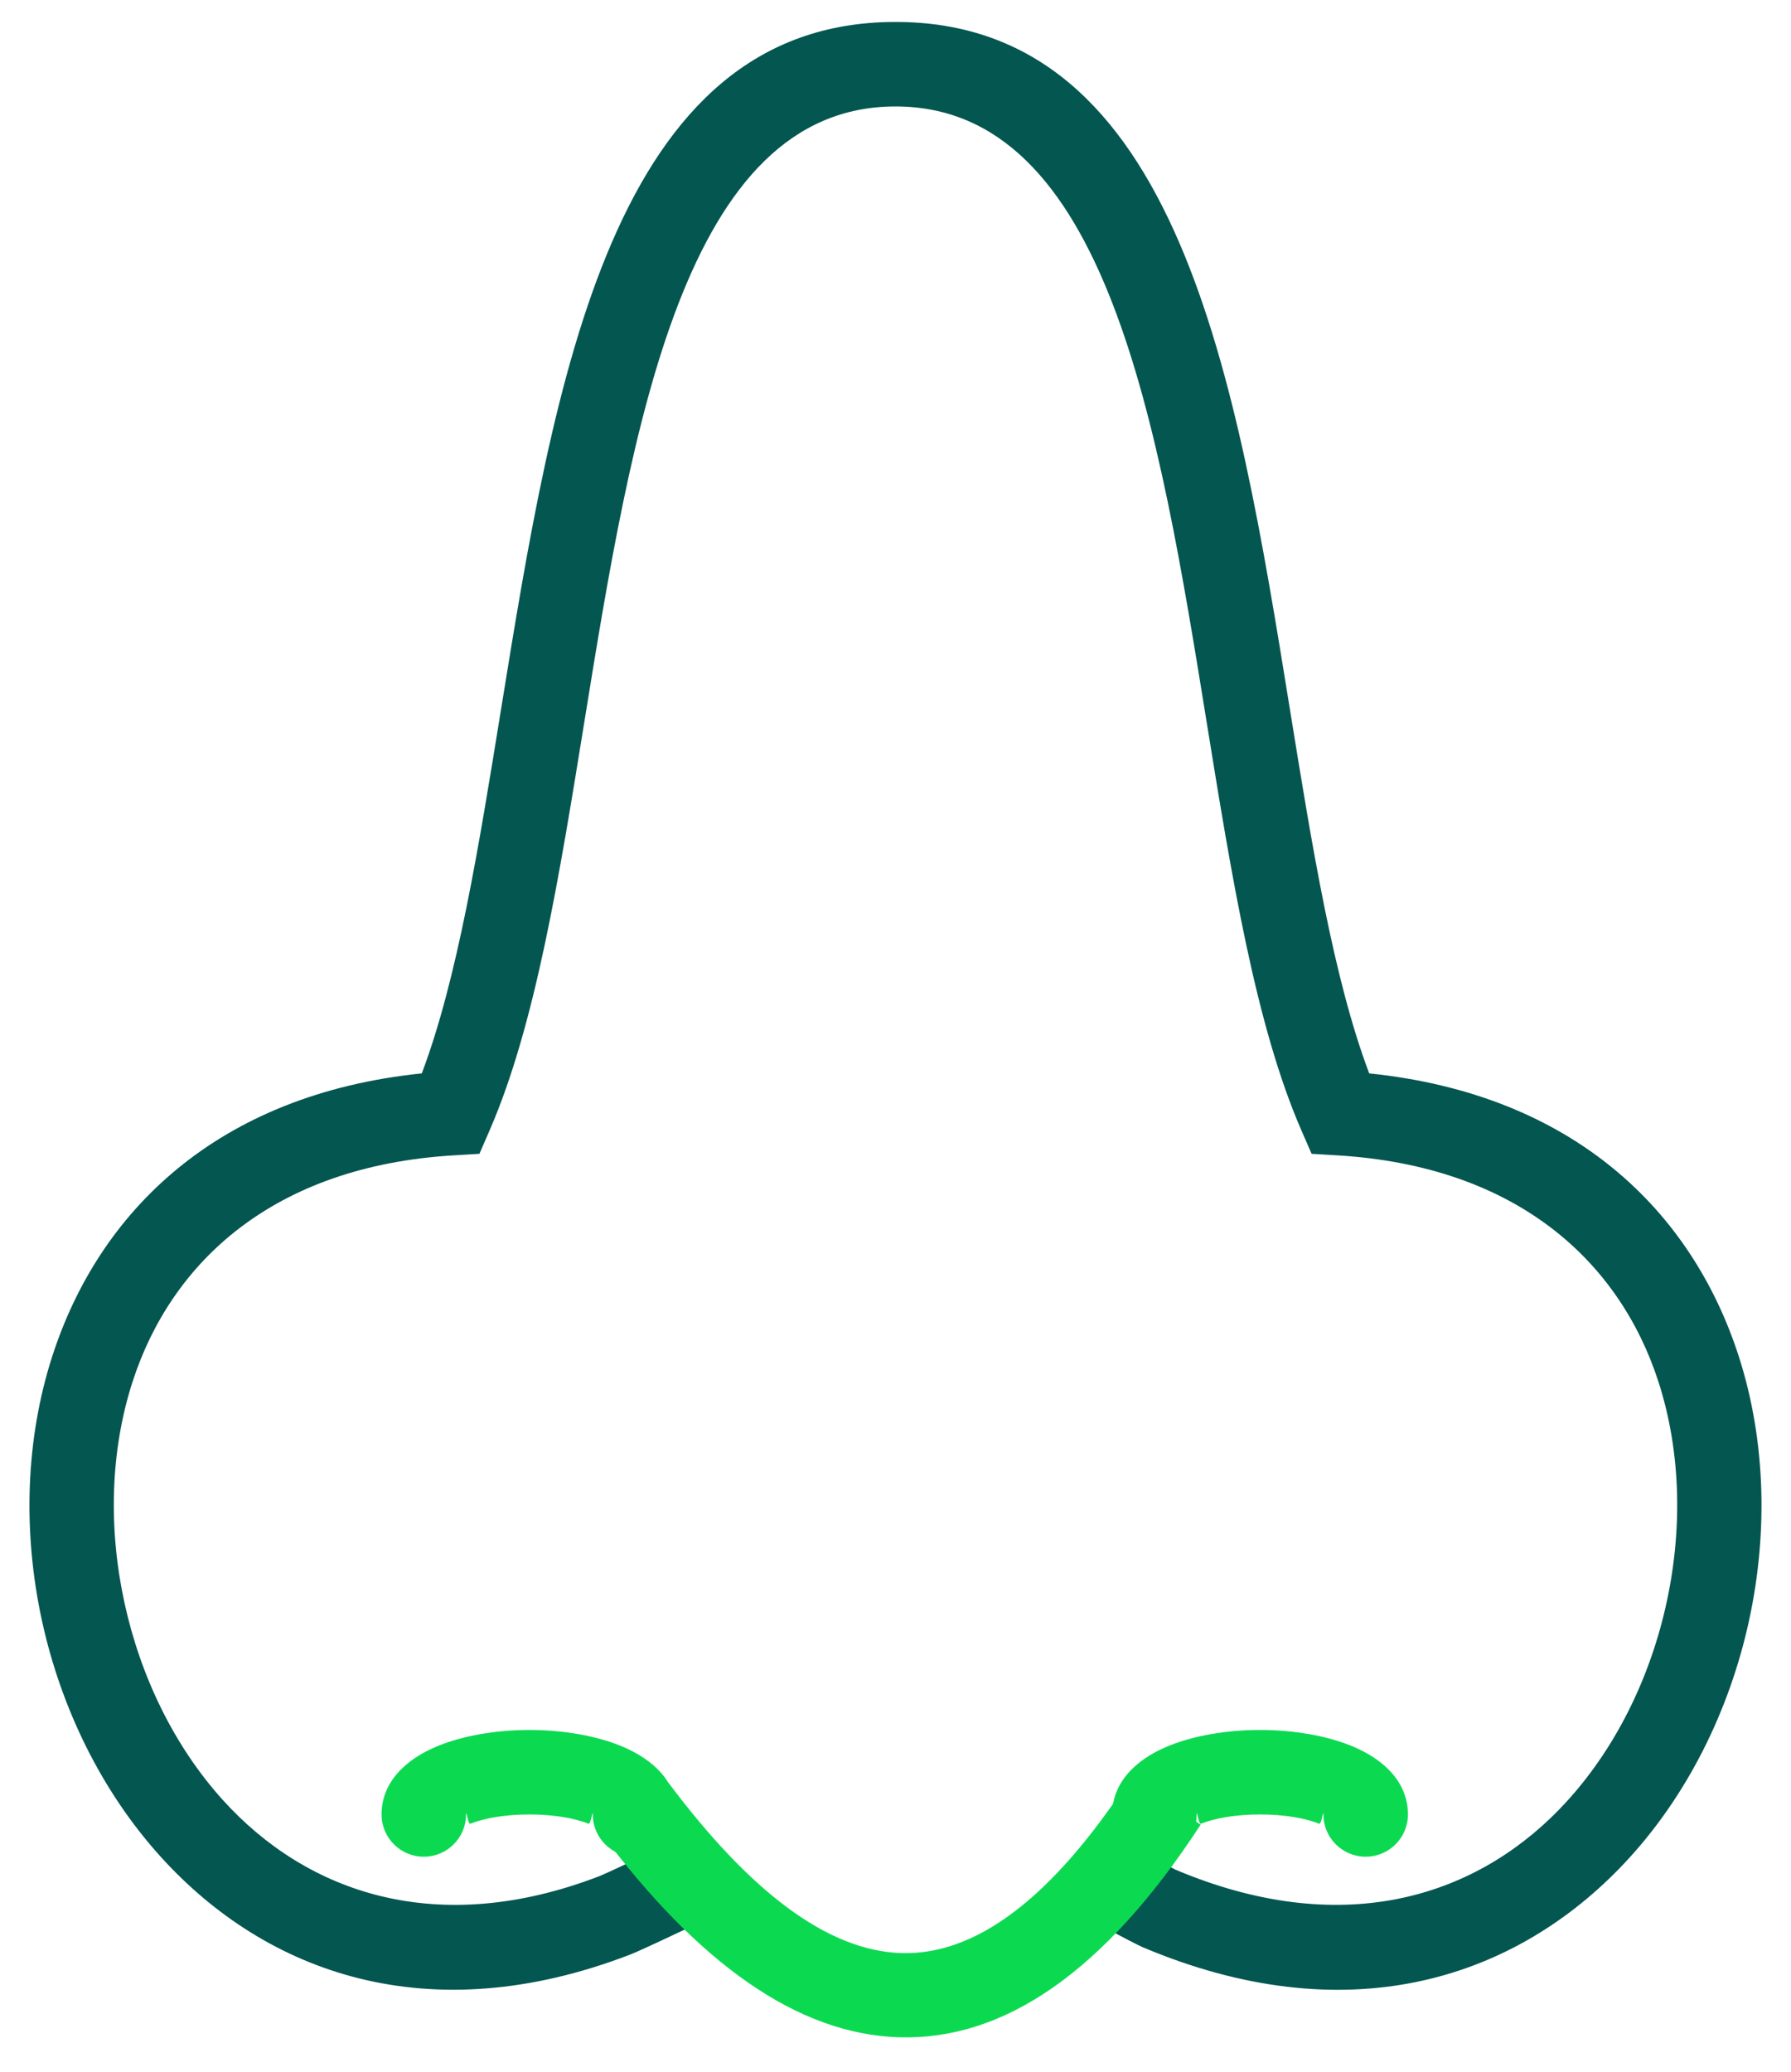
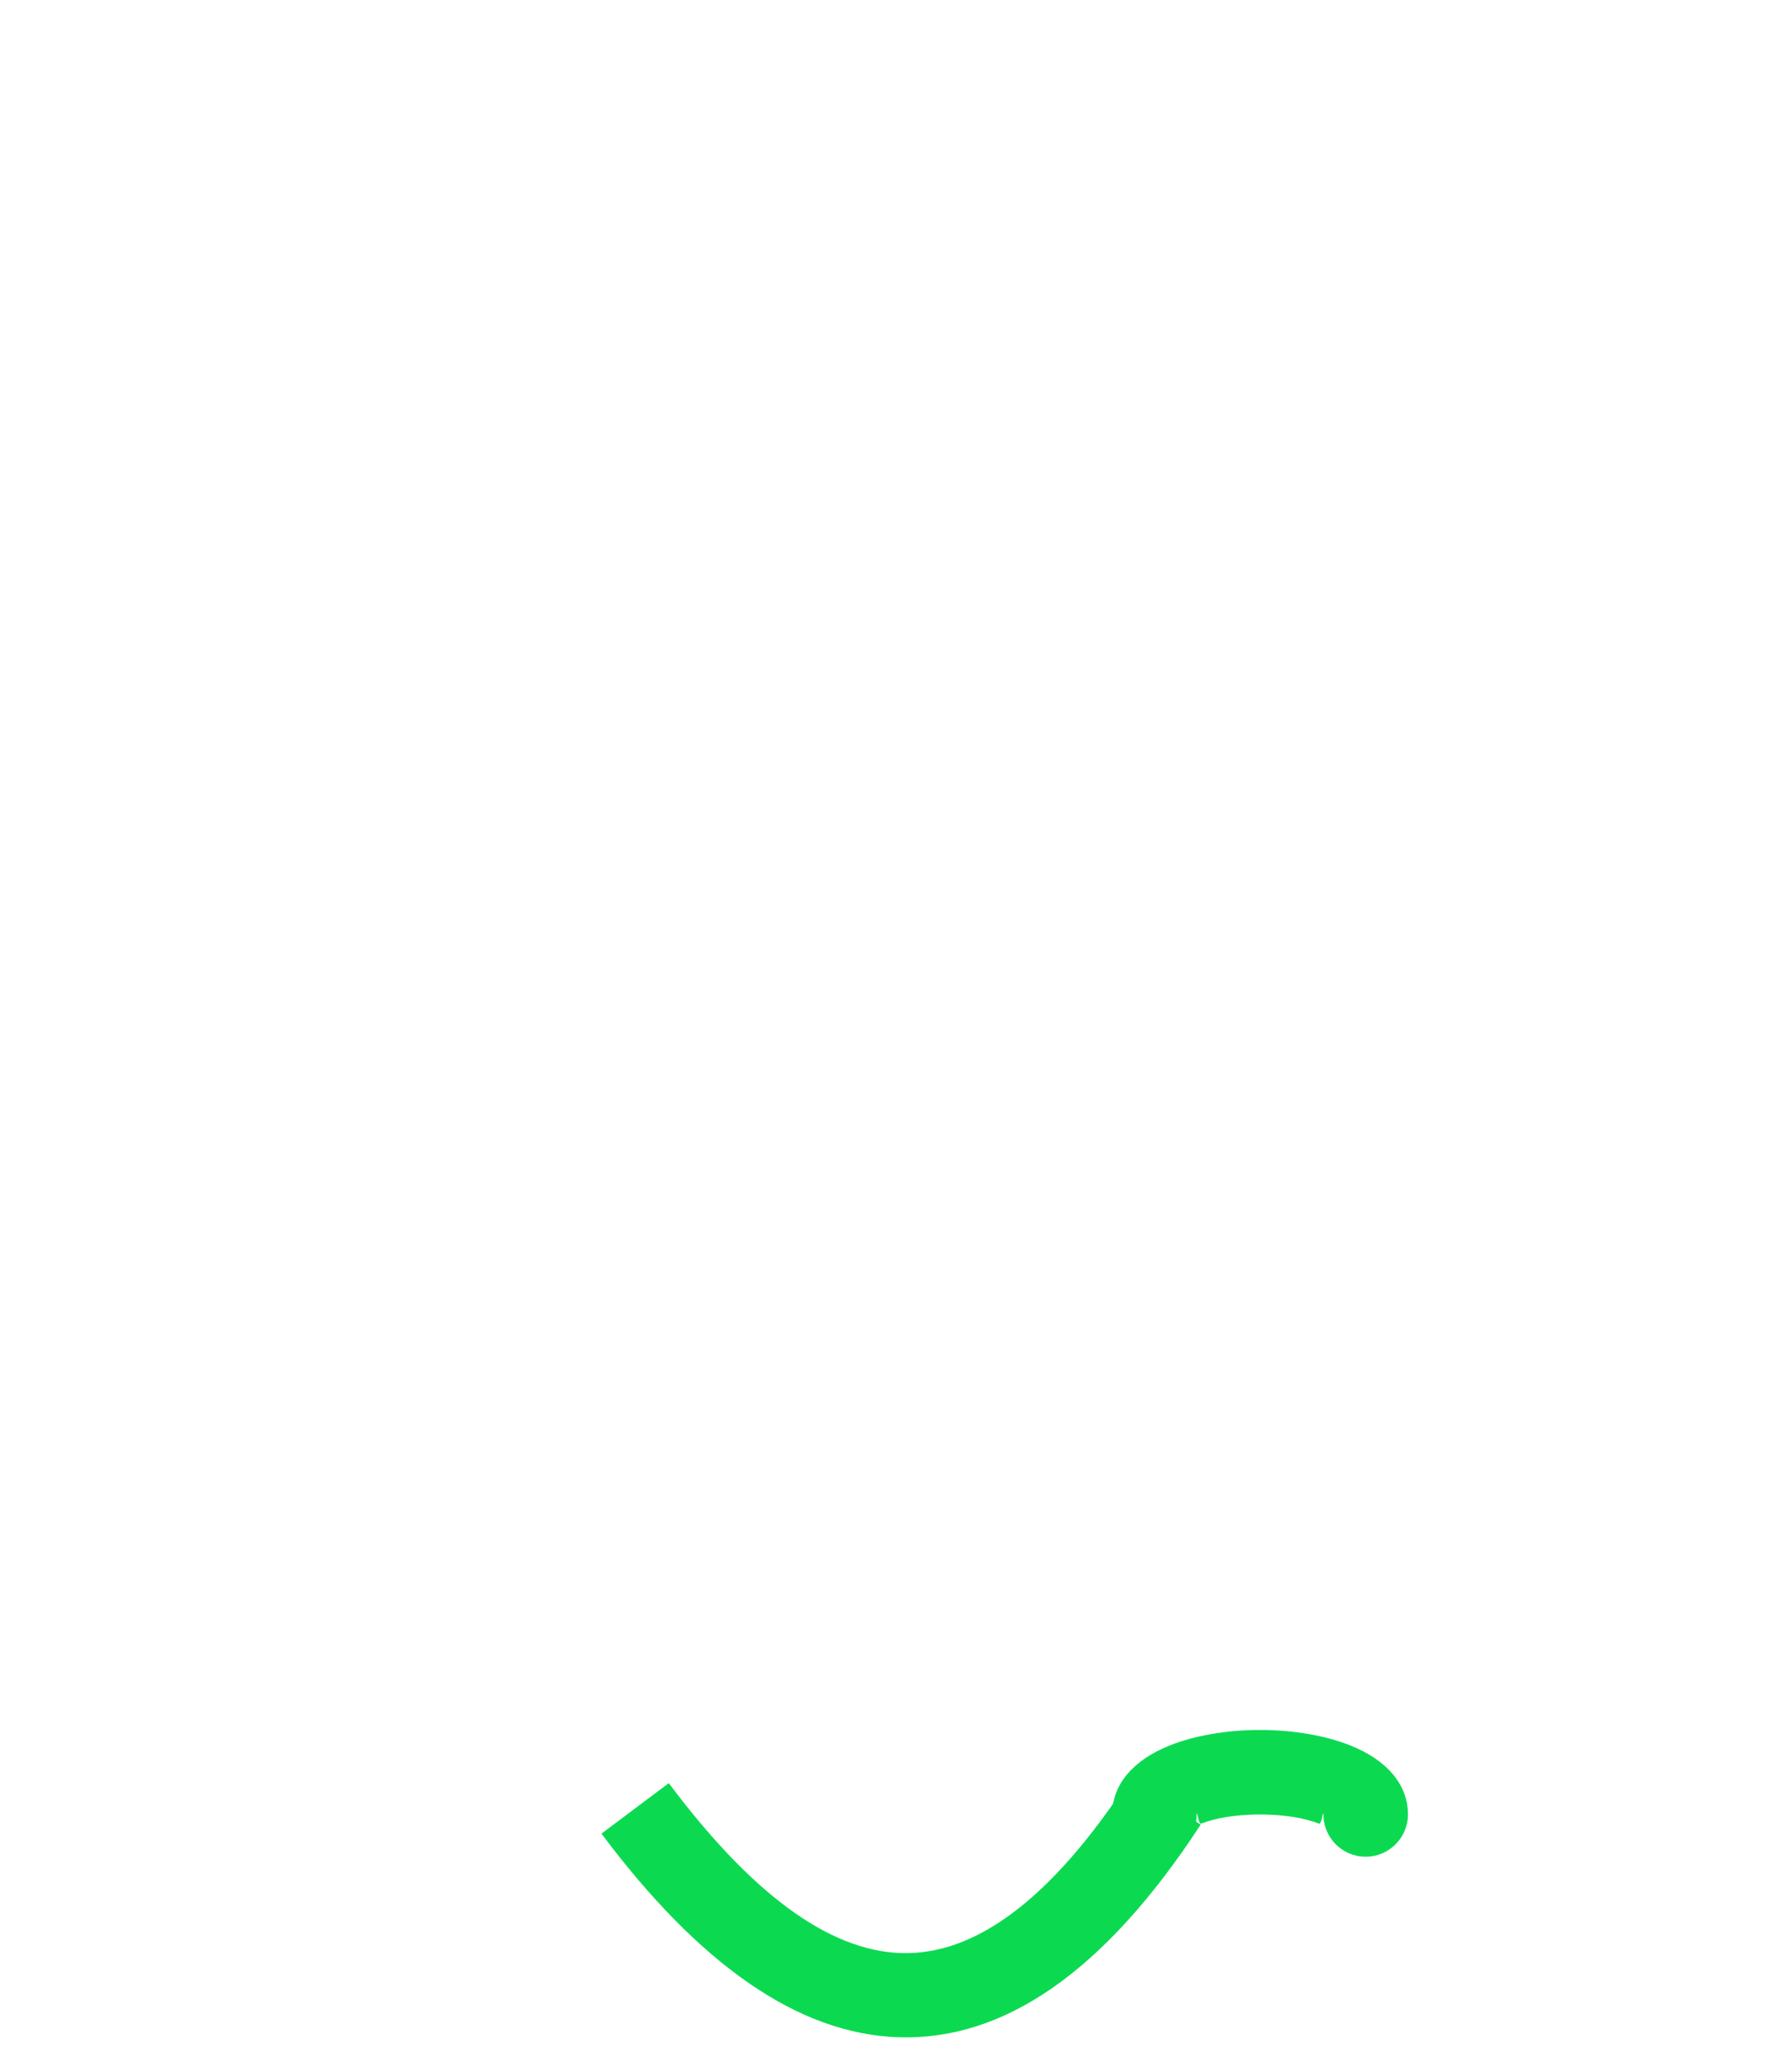
<svg xmlns="http://www.w3.org/2000/svg" width="51" height="59" viewBox="0 0 51 59" fill="none">
-   <path d="M32.009 52.468C32.097 52.508 32.407 52.672 32.736 52.846C33.087 53.032 33.464 53.232 33.468 53.234C38.151 55.213 41.923 54.066 44.391 51.53C45.875 50.005 46.911 47.981 47.414 45.821C47.918 43.659 47.883 41.379 47.226 39.345C46.126 35.942 43.222 33.205 38.084 32.897L37.349 32.853L37.055 32.178C35.757 29.193 35.075 24.977 34.367 20.602C32.998 12.136 31.524 3.031 25.5 3.031C19.475 3.031 18.001 12.14 16.631 20.608C15.923 24.98 15.241 29.194 13.945 32.178L13.652 32.853L12.916 32.897C7.779 33.205 4.874 35.942 3.774 39.345C3.137 41.317 3.085 43.522 3.542 45.626C3.999 47.732 4.959 49.718 6.345 51.252C8.733 53.894 12.443 55.202 17.077 53.417C17.223 53.36 18.039 52.976 18.631 52.696C18.938 52.552 19.19 52.433 19.258 52.402L20.245 54.592C20.122 54.648 19.911 54.747 19.656 54.867C19.043 55.157 18.199 55.554 17.942 55.654C12.214 57.86 7.581 56.193 4.569 52.86C2.889 51.001 1.733 48.628 1.192 46.133C0.65 43.637 0.719 40.998 1.49 38.612C2.819 34.5 6.178 31.163 12.011 30.563C13.025 27.877 13.633 24.119 14.262 20.232C15.791 10.785 17.435 0.625 25.5 0.625C33.565 0.625 35.208 10.781 36.736 20.226C37.365 24.115 37.973 27.875 38.989 30.563C44.822 31.163 48.181 34.499 49.51 38.611C50.304 41.07 50.352 43.799 49.755 46.365C49.157 48.933 47.909 51.356 46.111 53.203C42.996 56.404 38.296 57.877 32.538 55.443C32.394 55.382 31.992 55.169 31.617 54.97C31.33 54.818 31.059 54.675 31.022 54.658L32.009 52.468Z" fill="#045650" />
  <path d="M19.044 50.772C21.339 53.837 23.553 55.548 25.669 55.611C27.751 55.673 29.916 54.115 32.178 50.647L34.19 51.953C31.422 56.196 28.555 58.096 25.604 58.008C22.688 57.921 19.868 55.872 17.127 52.21L19.044 50.772Z" fill="#0BDA51" />
  <path d="M37.685 51.664C37.685 52.328 38.224 52.867 38.888 52.867C39.553 52.867 40.092 52.328 40.092 51.664C40.092 50.791 39.466 50.104 38.454 49.7C37.772 49.427 36.86 49.258 35.881 49.258C34.901 49.258 33.989 49.427 33.307 49.7C32.295 50.104 31.67 50.791 31.67 51.664C31.67 52.328 32.208 52.867 32.873 52.867C33.537 52.867 34.076 52.328 34.076 51.664C34.076 51.642 34.077 51.629 34.078 51.621L34.096 51.666C34.086 51.624 34.08 51.6 34.078 51.621L34.096 51.666C34.116 51.76 34.153 51.946 34.2 51.927C34.607 51.765 35.199 51.664 35.881 51.664C36.562 51.664 37.155 51.765 37.561 51.927C37.609 51.946 37.645 51.76 37.666 51.666L37.684 51.621C37.681 51.6 37.675 51.624 37.666 51.666L37.684 51.621C37.685 51.629 37.685 51.642 37.685 51.664Z" fill="#0BDA51" />
-   <path d="M16.88 51.664C16.88 52.328 17.419 52.867 18.084 52.867C18.748 52.867 19.287 52.328 19.287 51.664C19.287 50.791 18.661 50.104 17.649 49.7C16.967 49.427 16.055 49.258 15.076 49.258C14.096 49.258 13.185 49.427 12.502 49.7C11.491 50.104 10.865 50.791 10.865 51.664C10.865 52.328 11.403 52.867 12.068 52.867C12.732 52.867 13.271 52.328 13.271 51.664C13.271 51.642 13.271 51.629 13.273 51.621L13.291 51.666C13.281 51.624 13.275 51.6 13.273 51.621L13.291 51.666C13.311 51.76 13.348 51.946 13.395 51.927C13.802 51.765 14.394 51.664 15.076 51.664C15.757 51.664 16.35 51.765 16.756 51.927C16.804 51.946 16.84 51.76 16.861 51.666L16.879 51.621C16.876 51.6 16.87 51.624 16.861 51.666L16.879 51.621C16.88 51.629 16.88 51.642 16.88 51.664Z" fill="#0BDA51" />
</svg>